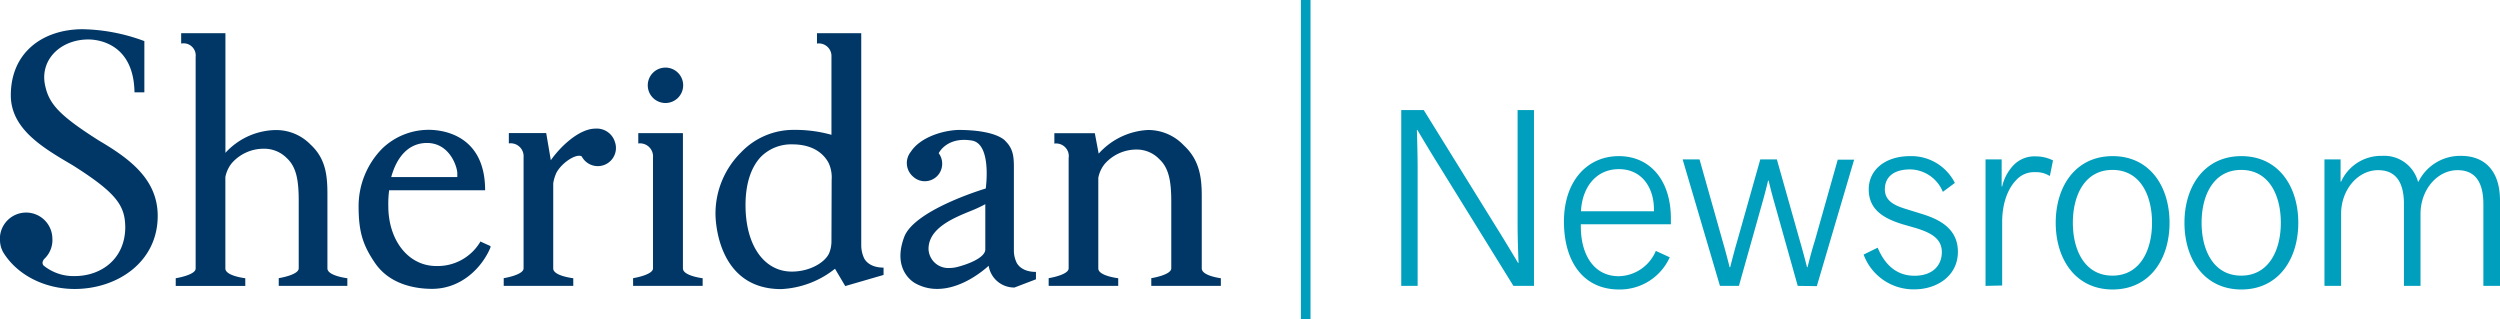
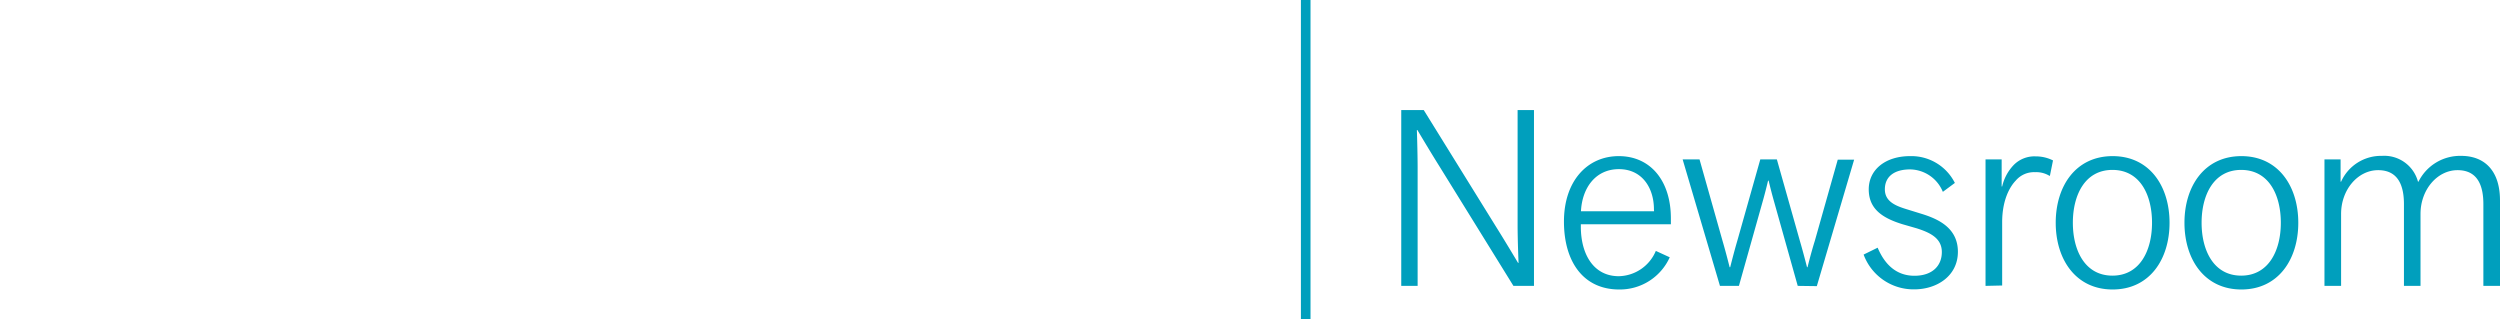
<svg xmlns="http://www.w3.org/2000/svg" id="Layer_1" data-name="Layer 1" viewBox="0 0 395.36 50.48">
  <defs>
    <style>.cls-2{fill:#009fbd}</style>
  </defs>
-   <path d="M51.78 42.45V30.87c0-2.93-.18-5.71-2.66-8a7.59 7.59 0 0 0-5.7-2.3 11 11 0 0 0-7.77 3.6V5.25h-7v1.64A1.92 1.92 0 0 1 30.94 9v33.44C31 43.49 27.81 44 27.79 44v1.22h11V44s-3.15-.36-3.15-1.54V28a5 5 0 0 1 1-2.18 6.69 6.69 0 0 1 5.09-2.3A5 5 0 0 1 45.35 25c1.51 1.4 1.89 3.46 1.89 6.77v10.67c0 1.05-3.13 1.55-3.16 1.55v1.22h10.85V44s-3.15-.37-3.15-1.55Zm56.22 0V21.12s0-.05-.06-.07h-7v1.64a2.06 2.06 0 0 1 2.33 2.2v17.55c0 1.05-3.13 1.55-3.15 1.55v1.22h11V44s-3.12-.37-3.12-1.55Zm-2.77-26.16a2.8 2.8 0 1 0-2.79-2.8 2.8 2.8 0 0 0 2.79 2.8Zm31.38 24.45a4.88 4.88 0 0 1-.41-2V5.25h-7v1.64A2 2 0 0 1 131.49 9v12.32a21.12 21.12 0 0 0-5.83-.78 11.45 11.45 0 0 0-8.51 3.6 13.62 13.62 0 0 0-4 9.69s-.15 11.89 10.38 11.89a14.76 14.76 0 0 0 8.52-3.22l1.62 2.74 6.06-1.76v-1.16c-2.57 0-3.12-1.58-3.12-1.58Zm-5.12-2.63a5 5 0 0 1-.33 1.84c-.55 1.43-2.95 3-5.94 3-4.32 0-7.32-4.05-7.32-10.52 0-3.06.72-5.79 2.4-7.6a6.76 6.76 0 0 1 5-2c3.66 0 5.16 1.84 5.74 2.94a5.39 5.39 0 0 1 .48 2.66Zm29.24 3.33a4.36 4.36 0 0 1-.39-1.81V26.48c0-1.66-.1-2.93-1.3-4.13 0 0-1.22-1.8-7.51-1.8-2.69.1-6.09 1.28-7.48 3.44a2.83 2.83 0 0 0 .42 4 2.69 2.69 0 0 0 1.79.67 2.75 2.75 0 0 0 2.74-2.79 2.72 2.72 0 0 0-.55-1.64c.18-.36 1.53-2.62 5.26-2 3.18.56 2.18 7.58 2.18 7.58-1.36.41-11.39 3.61-12.9 7.68-2 5.37 1.71 7.28 1.74 7.3a7 7 0 0 0 3.48.9c3.92 0 7.37-2.95 8.14-3.66a4.08 4.08 0 0 0 4 3.44h.08l3.4-1.3V43c-2.55 0-3.1-1.56-3.1-1.56Zm-4.91-2c0 1.33-2.81 2.38-4.47 2.79a4.89 4.89 0 0 1-1.18.15 3.12 3.12 0 0 1-3.33-3c0-3.26 3.83-4.86 6.63-6a20.78 20.78 0 0 0 2.35-1.09Zm-61.65-19.1c-2.56 0-5.52 2.8-7.06 5l-.73-4.3h-5.91v1.64a2.05 2.05 0 0 1 2.33 2.2v17.56c0 1.05-3.12 1.55-3.14 1.55v1.22h11V44s-3.17-.36-3.17-1.54V29a6.18 6.18 0 0 1 .51-1.69c.86-1.61 3.19-3.1 4-2.57a2.87 2.87 0 0 0 5.25-2.28 3 3 0 0 0-3.08-2.12Zm-78.51 1.9c-6.5-4.12-8-5.92-8.58-9-.67-3.95 2.62-7 6.89-7 1.4 0 7.17.53 7.3 8.36h1.56V6.5a29.37 29.37 0 0 0-9.74-1.88c-6.28 0-11.38 3.63-11.38 10.45 0 5.42 5.28 8.41 9.81 11.08 7 4.42 8.24 6.41 8.29 9.75 0 5-3.76 7.76-8 7.76A7.51 7.51 0 0 1 6.9 42c-.5-.58.25-1.2.25-1.2a4.09 4.09 0 0 0 1.13-3.15 4.15 4.15 0 1 0-8.27.6A3.93 3.93 0 0 0 .57 40c2.28 3.62 6.66 5.7 11.23 5.7 6.74 0 13.14-4.24 13.14-11.56 0-5.78-4.43-9.04-9.28-11.9Zm174.39 20.21V31c0-2.94-.35-5.71-2.83-8a7.73 7.73 0 0 0-5.72-2.44 11.22 11.22 0 0 0-7.75 3.74l-.61-3.23h-6.4v1.64A2 2 0 0 1 169 25v17.44c0 1.05-3.14 1.55-3.16 1.55v1.22h11V44s-3.15-.36-3.15-1.54V28.13a4.94 4.94 0 0 1 1-2.19 6.68 6.68 0 0 1 5.08-2.29 4.93 4.93 0 0 1 3.57 1.52c1.51 1.4 1.89 3.47 1.89 6.77v10.5c0 1.05-3.13 1.55-3.16 1.55v1.22h11V44s-3.02-.37-3.02-1.55ZM76 38.16l-.11.19A7.85 7.85 0 0 1 69 42.07c-4.44 0-7.59-4.08-7.59-9.48a16.38 16.38 0 0 1 .13-2.5h15.18c0-9.32-7.61-9.56-8.94-9.56a10.59 10.59 0 0 0-7.37 3 13 13 0 0 0-3.7 9.08c0 4.09.69 6.19 2.61 9 2.43 3.54 6.68 4.07 9 4.07 4.65 0 7.82-3.36 9.11-6.24a2 2 0 0 0 .14-.36v-.16l-1.52-.69Zm-8.48-15.55c3.61 0 4.8 3.79 4.8 4.81V28H61.87c.96-3.48 2.96-5.39 5.65-5.39Z" style="fill:#003767" />
  <path class="cls-2" d="M205.73 0h1.52v50.48h-1.52zM239.34 45.21l-11.76-19c-1.37-2.18-3.43-5.65-3.43-5.65h-.08s.12 3.47.12 6.06v18.59h-2.59v-27.8h3.56l11.47 18.51c1.37 2.18 3.44 5.65 3.44 5.65h.08s-.15-3.47-.15-6.06v-18.1h2.59v27.8ZM264.06 40.69a8.65 8.65 0 0 1-8 5.09c-5.65 0-8.73-4.37-8.73-10.75S251 24.69 256 24.69s8.24 3.88 8.24 9.85v.93H250v.37c0 4.44 2.06 7.84 6 7.84a6.5 6.5 0 0 0 5.86-4Zm-2.5-7.6c0-3.31-1.82-6.34-5.54-6.34s-5.82 3-6 6.66h11.56ZM284.3 45.21l-3.88-13.82c-.4-1.45-.72-2.82-.72-2.82h-.09s-.32 1.37-.72 2.82L275 45.21h-3l-5.9-20h2.67l3.63 12.85c.57 1.94 1.13 4.2 1.13 4.2h.09s.56-2.26 1.13-4.2l3.63-12.85H281l3.63 12.85c.57 1.94 1.14 4.2 1.14 4.2h.08S286.4 40 287 38.1l3.63-12.85h2.59l-5.9 20ZM300.9 35.47c-3.27-1-5.37-2.46-5.37-5.53s2.59-5.25 6.55-5.25a7.7 7.7 0 0 1 7.07 4.24l-1.9 1.41a5.69 5.69 0 0 0-5.17-3.55c-2.51 0-4 1.13-4 3.15s1.85 2.67 3.71 3.23l2.1.65c2.63.81 5.74 2.22 5.74 6s-3.27 5.94-6.91 5.94a8.41 8.41 0 0 1-8-5.5l2.22-1.09c1.14 2.71 3 4.44 5.82 4.44s4.33-1.57 4.33-3.75-1.82-3.07-4-3.76ZM314 45.21v-20h2.55v4.28h.08a7.23 7.23 0 0 1 1.82-3.39 4.59 4.59 0 0 1 3.47-1.37 6.06 6.06 0 0 1 2.75.64l-.49 2.43h-.08a4 4 0 0 0-2.26-.57 3.78 3.78 0 0 0-3.07 1.34c-.89.92-2.14 3-2.14 6.58v10ZM325.1 35.23c0-5.78 3.15-10.54 9-10.54s9 4.76 9 10.54-3.15 10.55-9 10.55-9-4.78-9-10.55Zm15.23 0c0-4.4-1.89-8.36-6.26-8.36s-6.26 4-6.26 8.36 1.9 8.36 6.26 8.36 6.26-4 6.26-8.36ZM345.46 35.23c0-5.78 3.16-10.54 9-10.54s9 4.76 9 10.54-3.15 10.55-9 10.55-9-4.78-9-10.55Zm15.24 0c0-4.4-1.9-8.36-6.27-8.36s-6.26 4-6.26 8.36 1.9 8.36 6.26 8.36 6.27-4 6.27-8.36ZM392.73 45.21V32.28c0-2.83-.85-5.37-4.08-5.37s-5.86 3.11-5.86 6.91v11.39h-2.62V32.28c0-2.83-.85-5.37-4.08-5.37s-5.86 3.11-5.86 6.91v11.39h-2.63v-20h2.55v3.52h.08a6.92 6.92 0 0 1 6.46-4.08 5.52 5.52 0 0 1 5.7 4.08h.08a7.35 7.35 0 0 1 6.75-4.08c3.51 0 6.14 2.14 6.14 7.07v13.49Z" />
</svg>